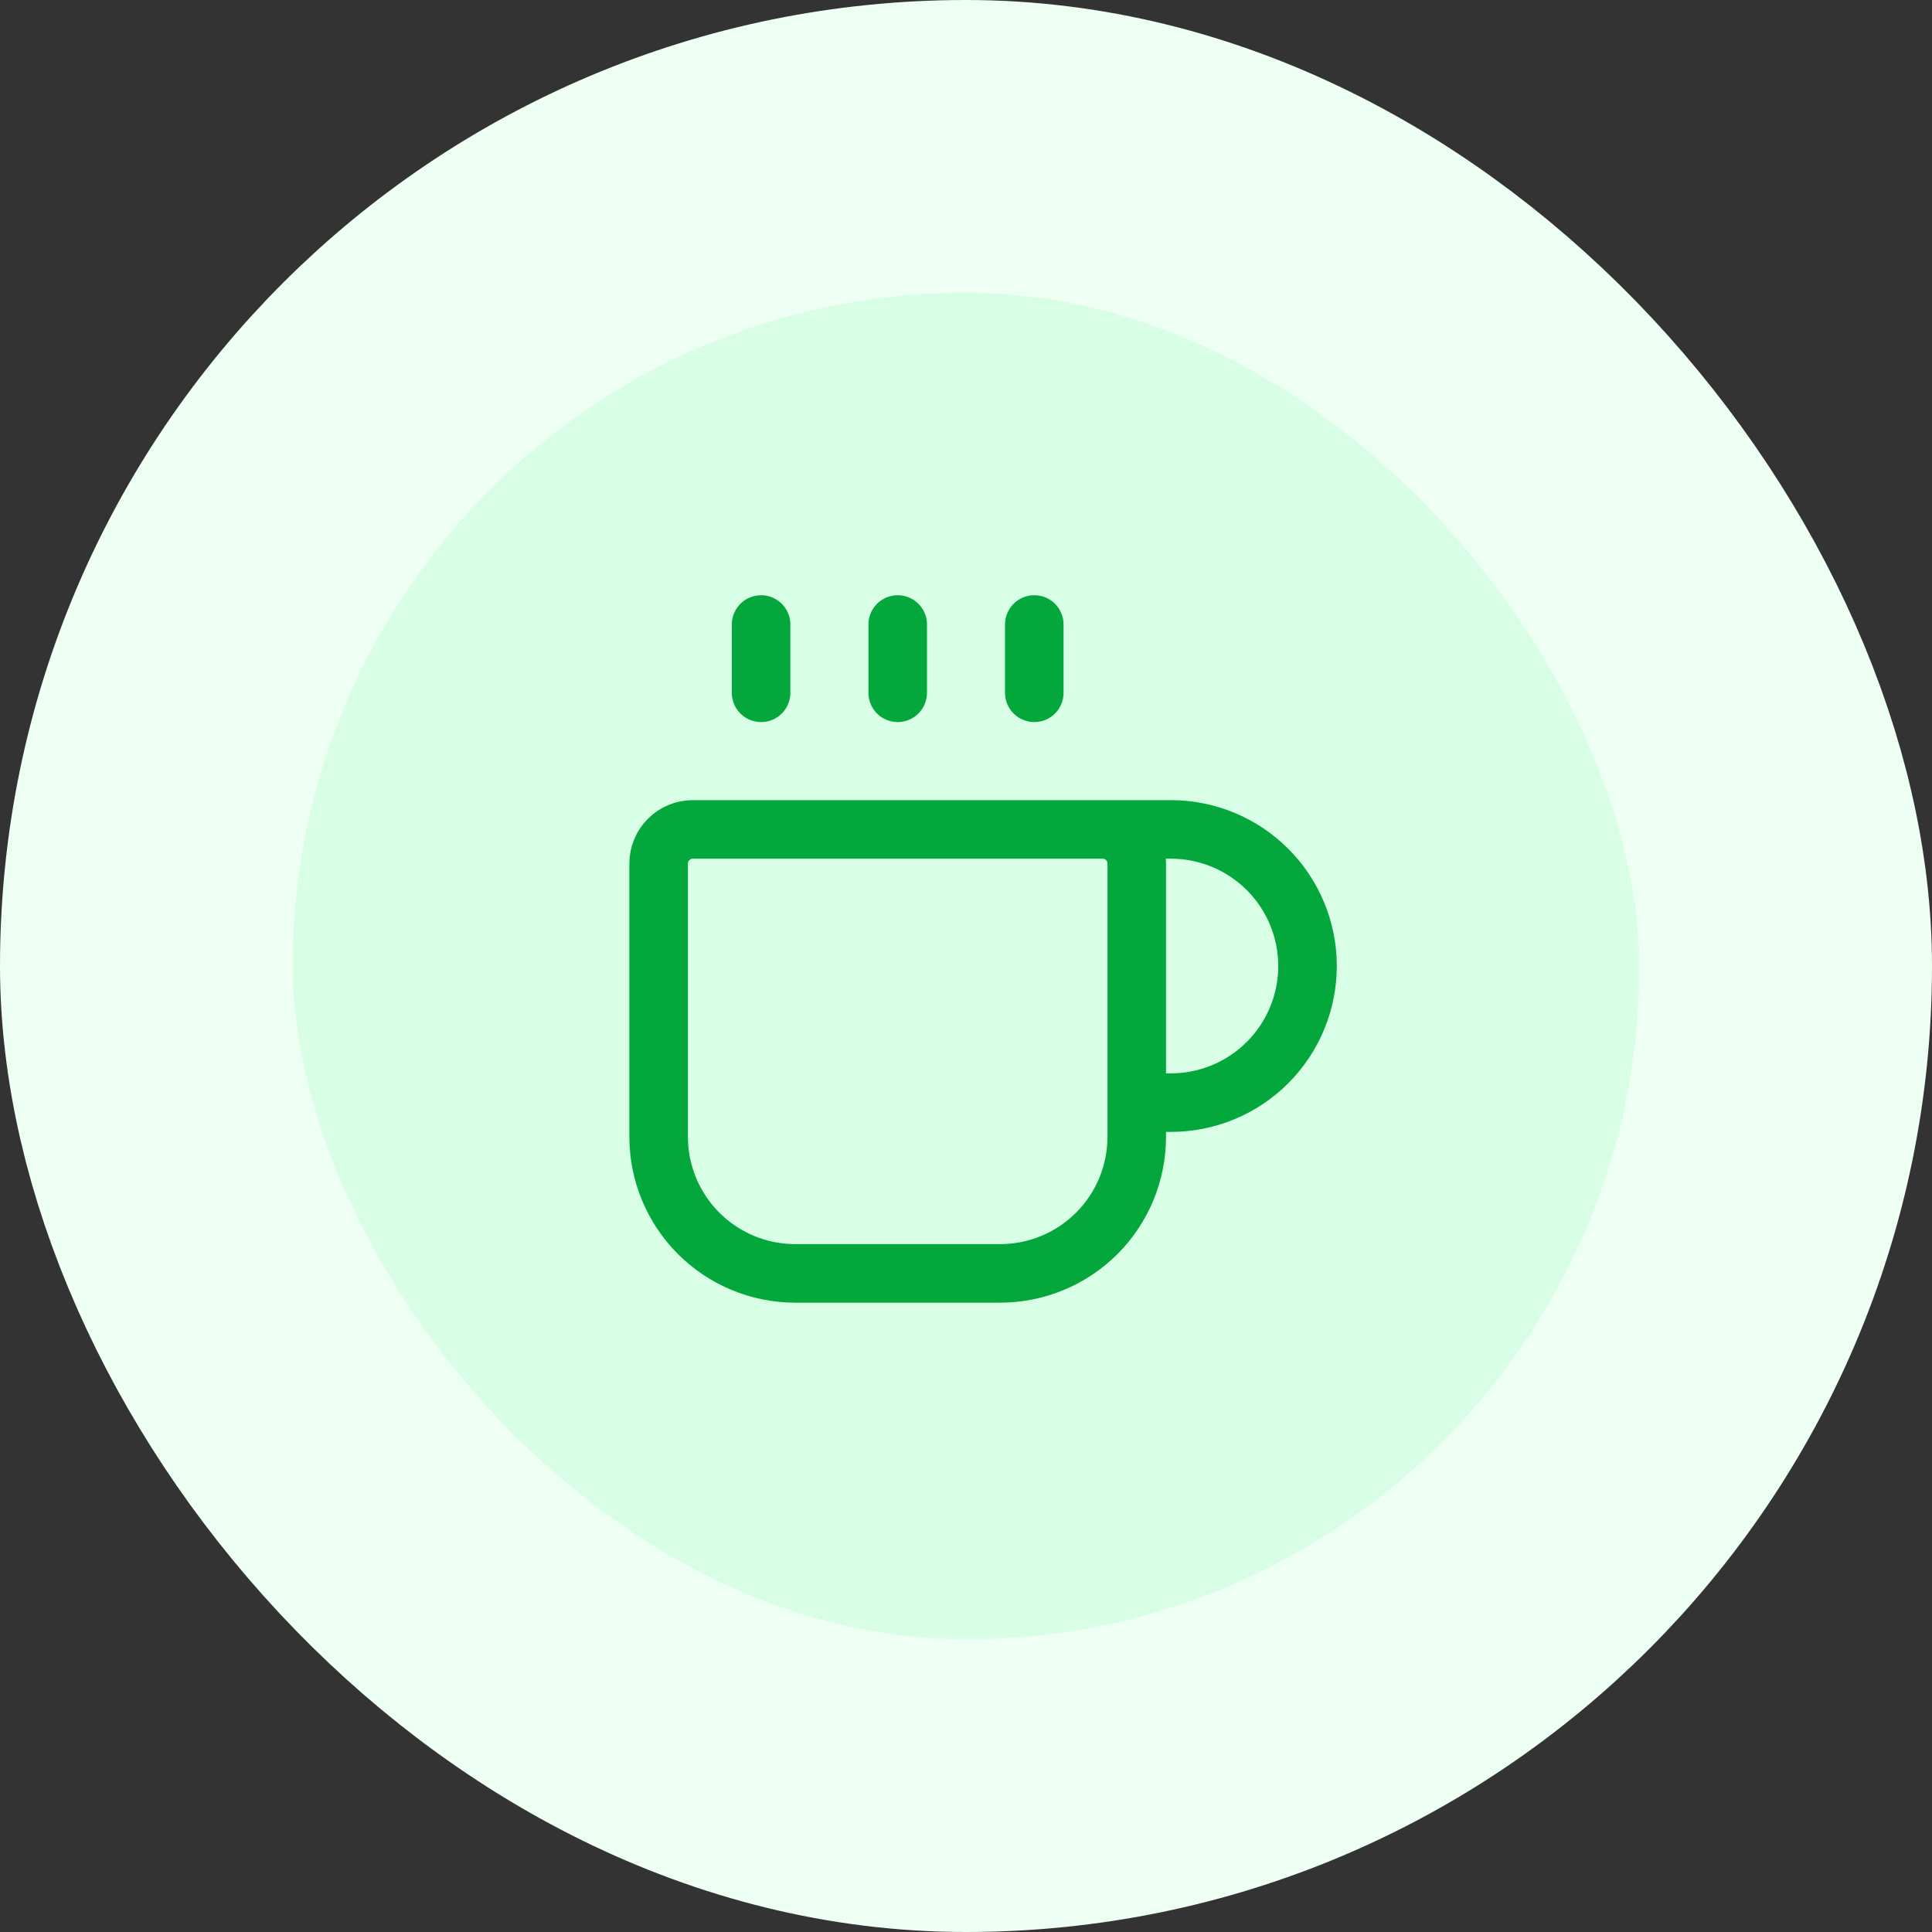
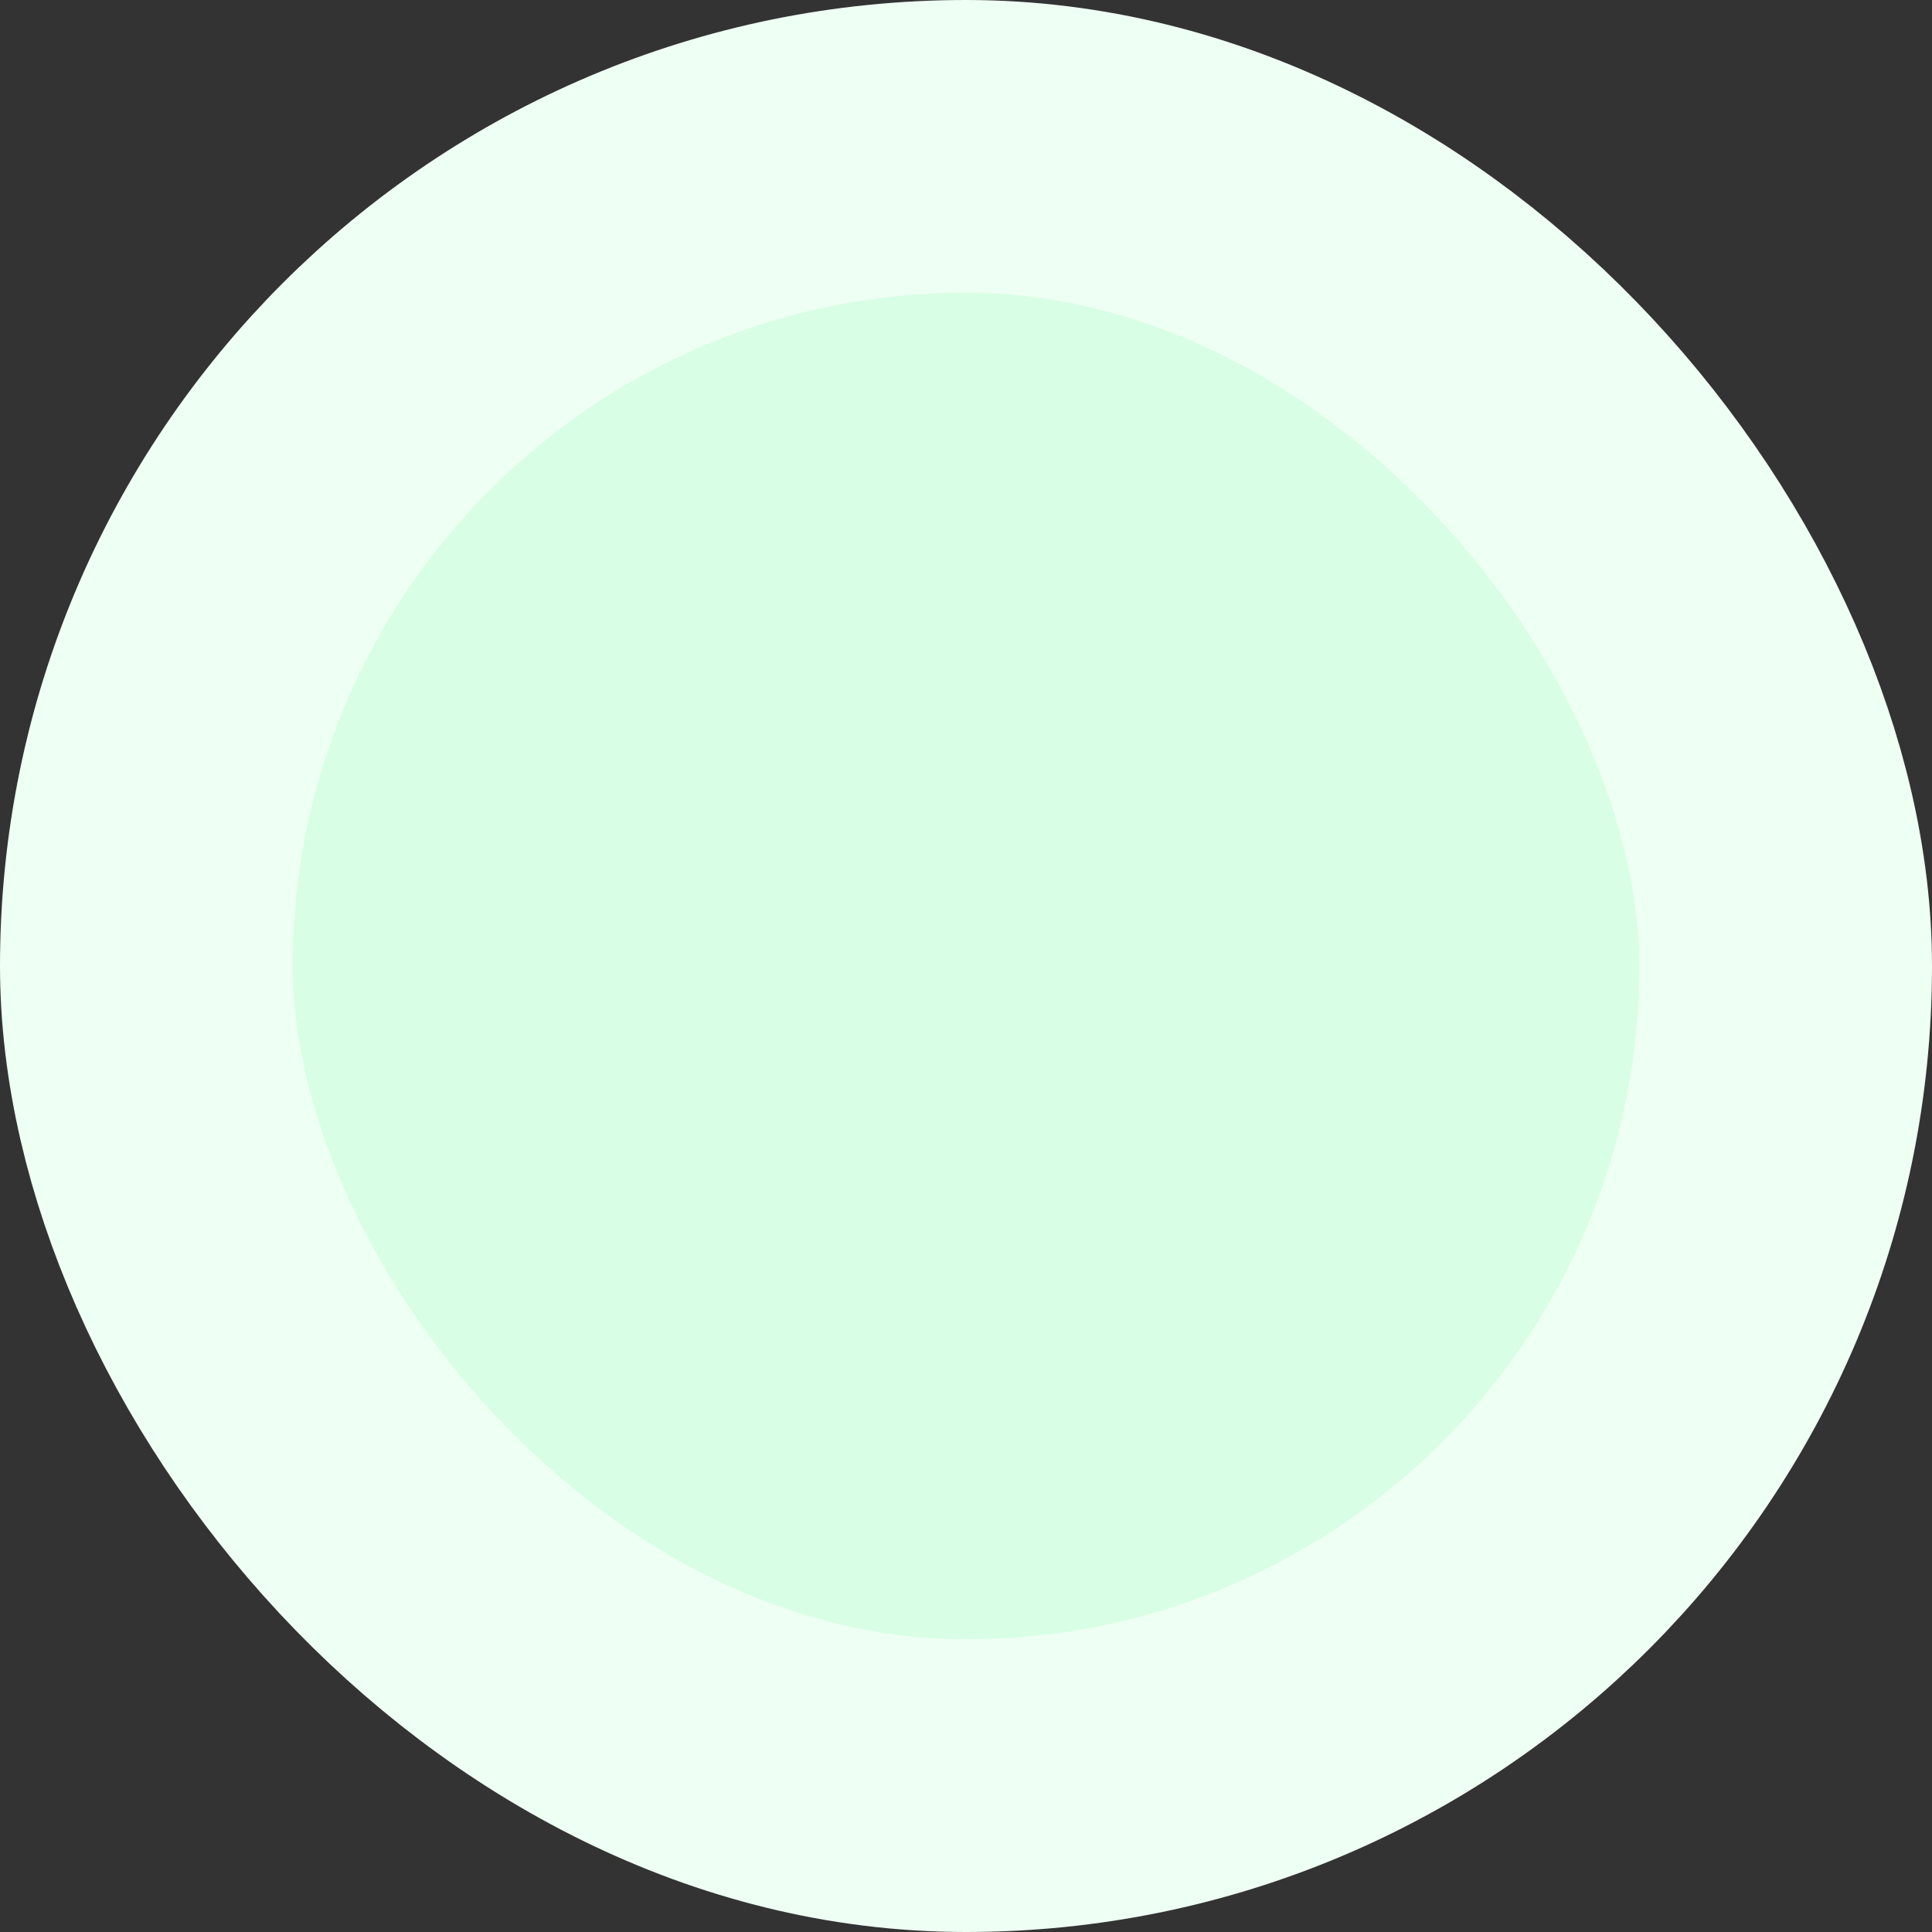
<svg xmlns="http://www.w3.org/2000/svg" width="66" height="66" viewBox="0 0 66 66" fill="none">
  <rect x="0" y="0" width="66" height="66" fill="#333333" stroke="none" />
  <rect x="5" y="5" width="56" height="56" rx="28" fill="#D8FFE5" />
  <rect x="5" y="5" width="56" height="56" rx="28" stroke="#EEFFF3" stroke-width="10" />
-   <path d="M30.667 21.334V23.667M35.333 21.334V23.667M37.667 28.334C37.976 28.334 38.273 28.457 38.492 28.676C38.71 28.895 38.833 29.191 38.833 29.501V38.834C38.833 40.072 38.342 41.259 37.467 42.134C36.591 43.009 35.404 43.501 34.167 43.501H27.167C25.929 43.501 24.742 43.009 23.867 42.134C22.992 41.259 22.5 40.072 22.5 38.834V29.501C22.5 29.191 22.623 28.895 22.842 28.676C23.061 28.457 23.357 28.334 23.667 28.334H40C41.238 28.334 42.425 28.826 43.3 29.701C44.175 30.576 44.667 31.763 44.667 33.001C44.667 34.238 44.175 35.425 43.3 36.3C42.425 37.176 41.238 37.667 40 37.667H38.833M26 21.334V23.667" stroke="#03A73C" stroke-width="2" stroke-linecap="round" stroke-linejoin="round" />
</svg>